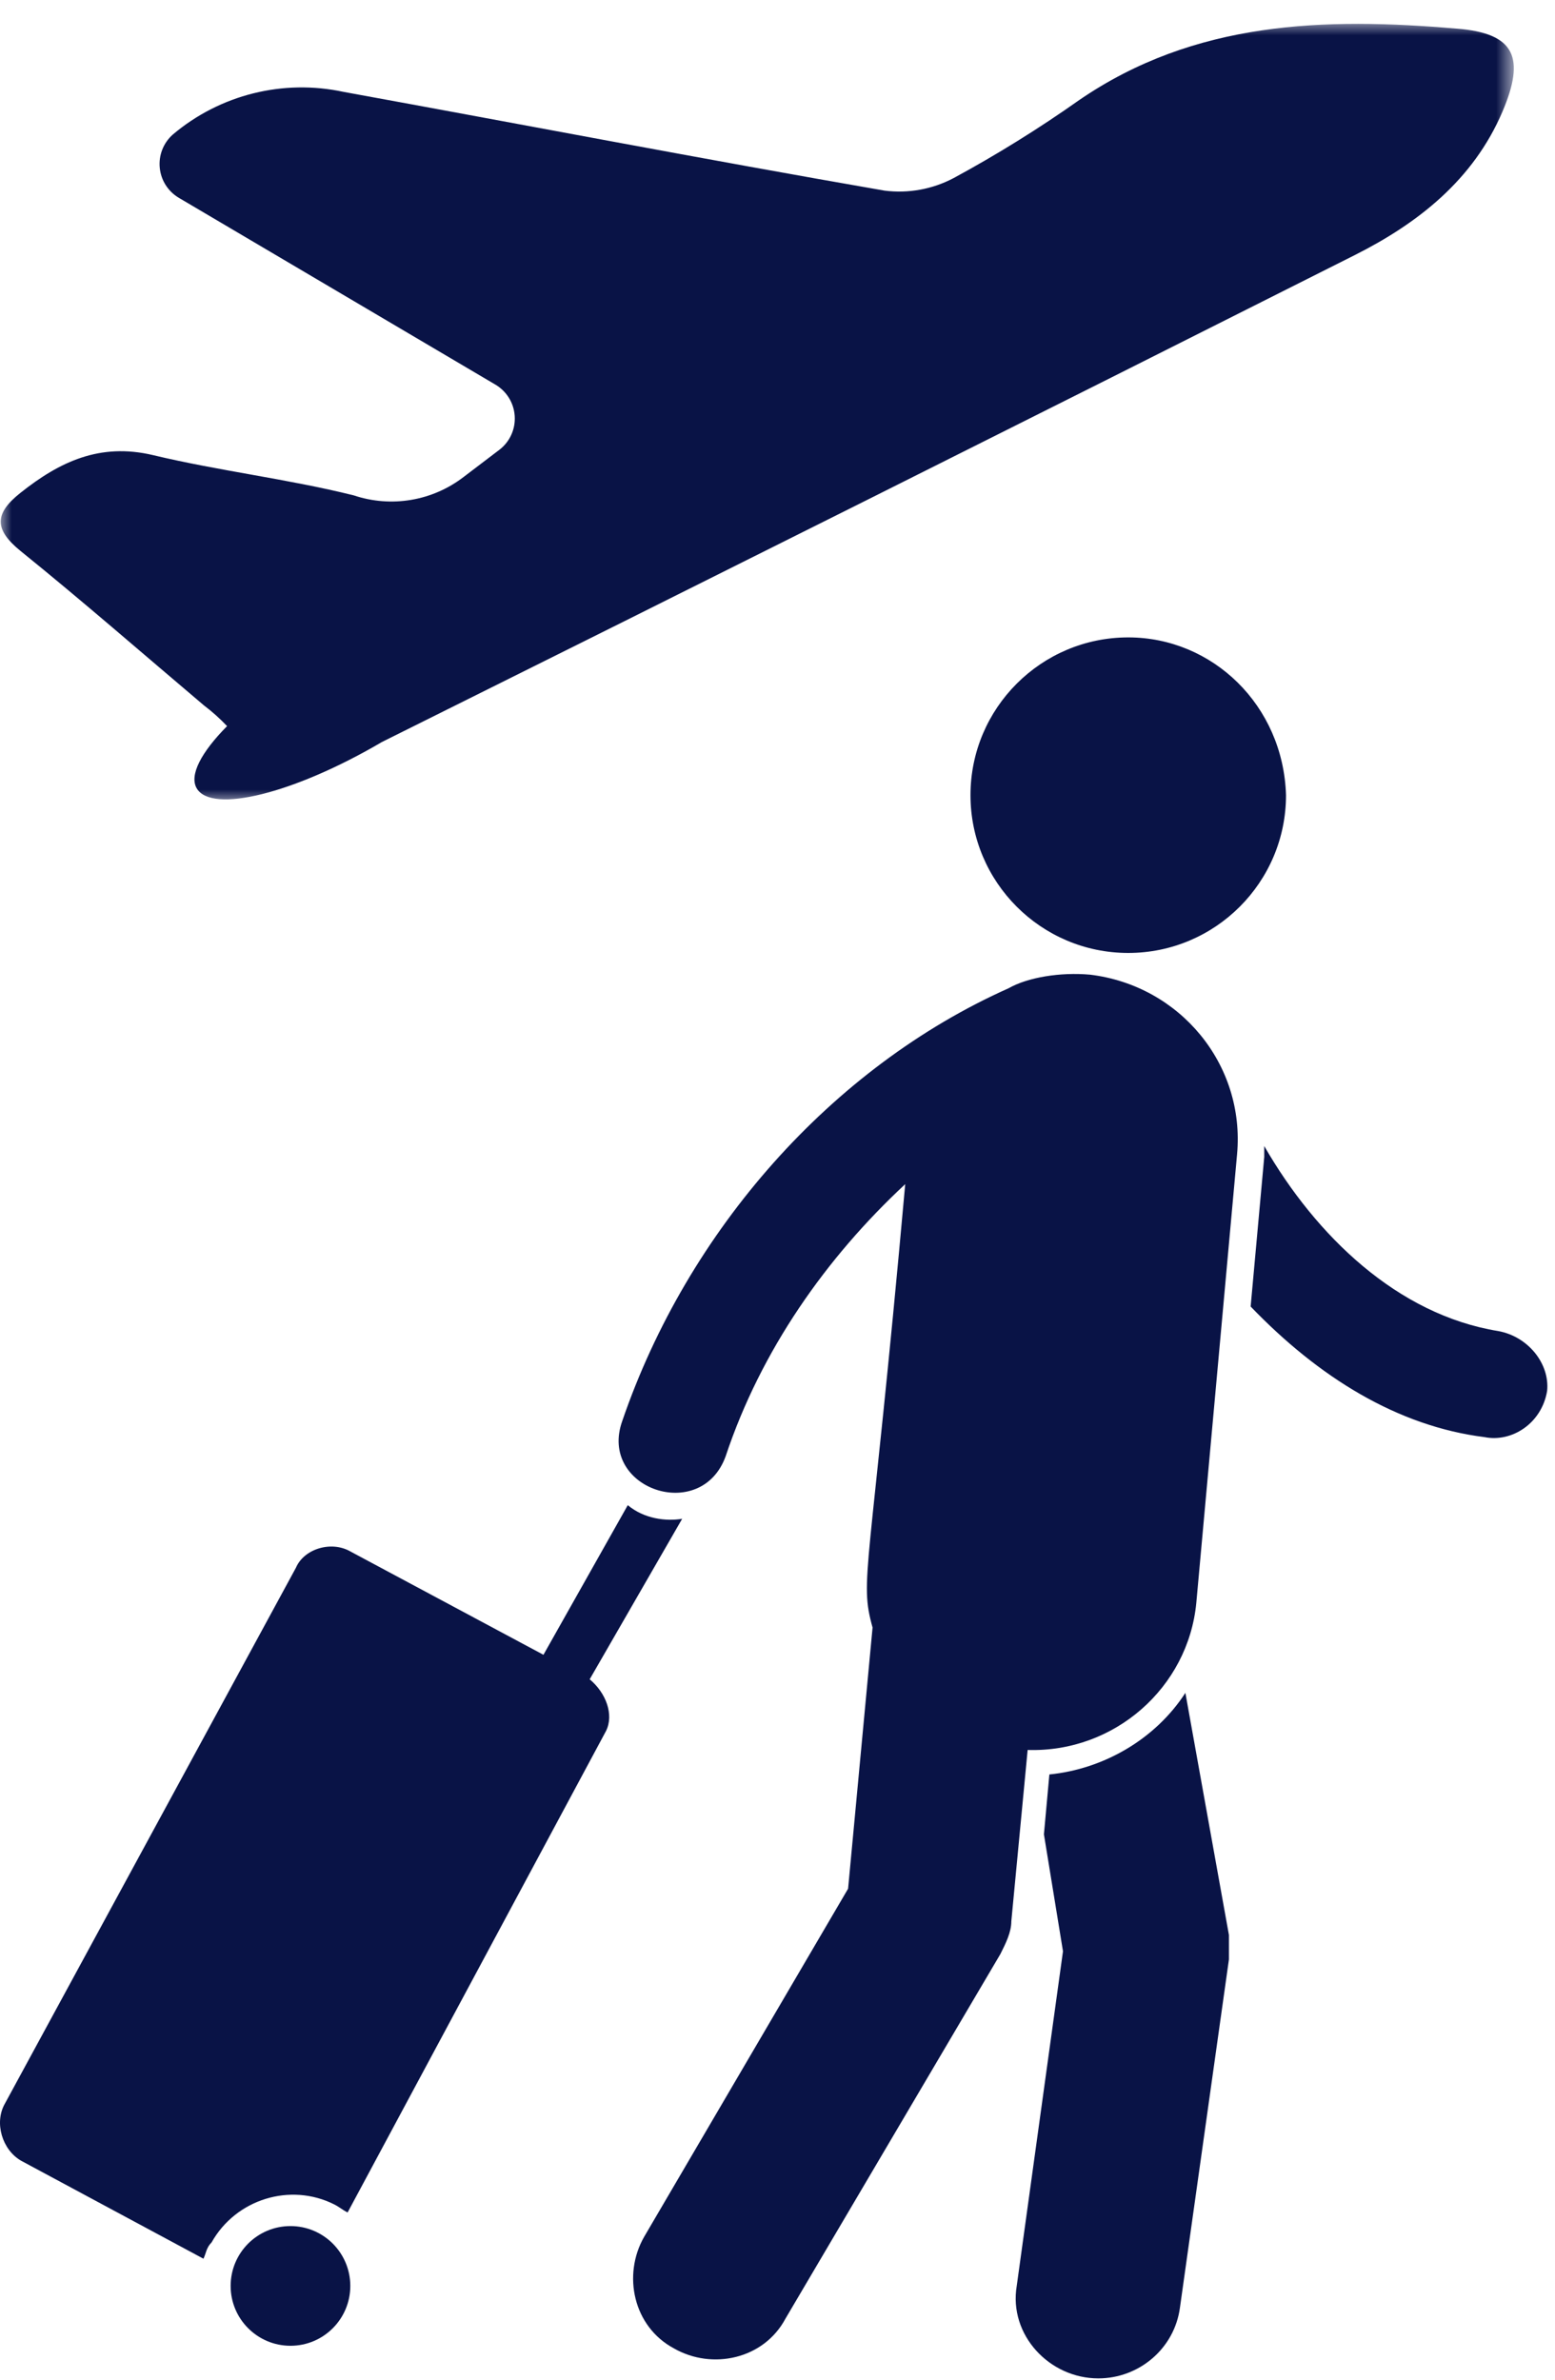
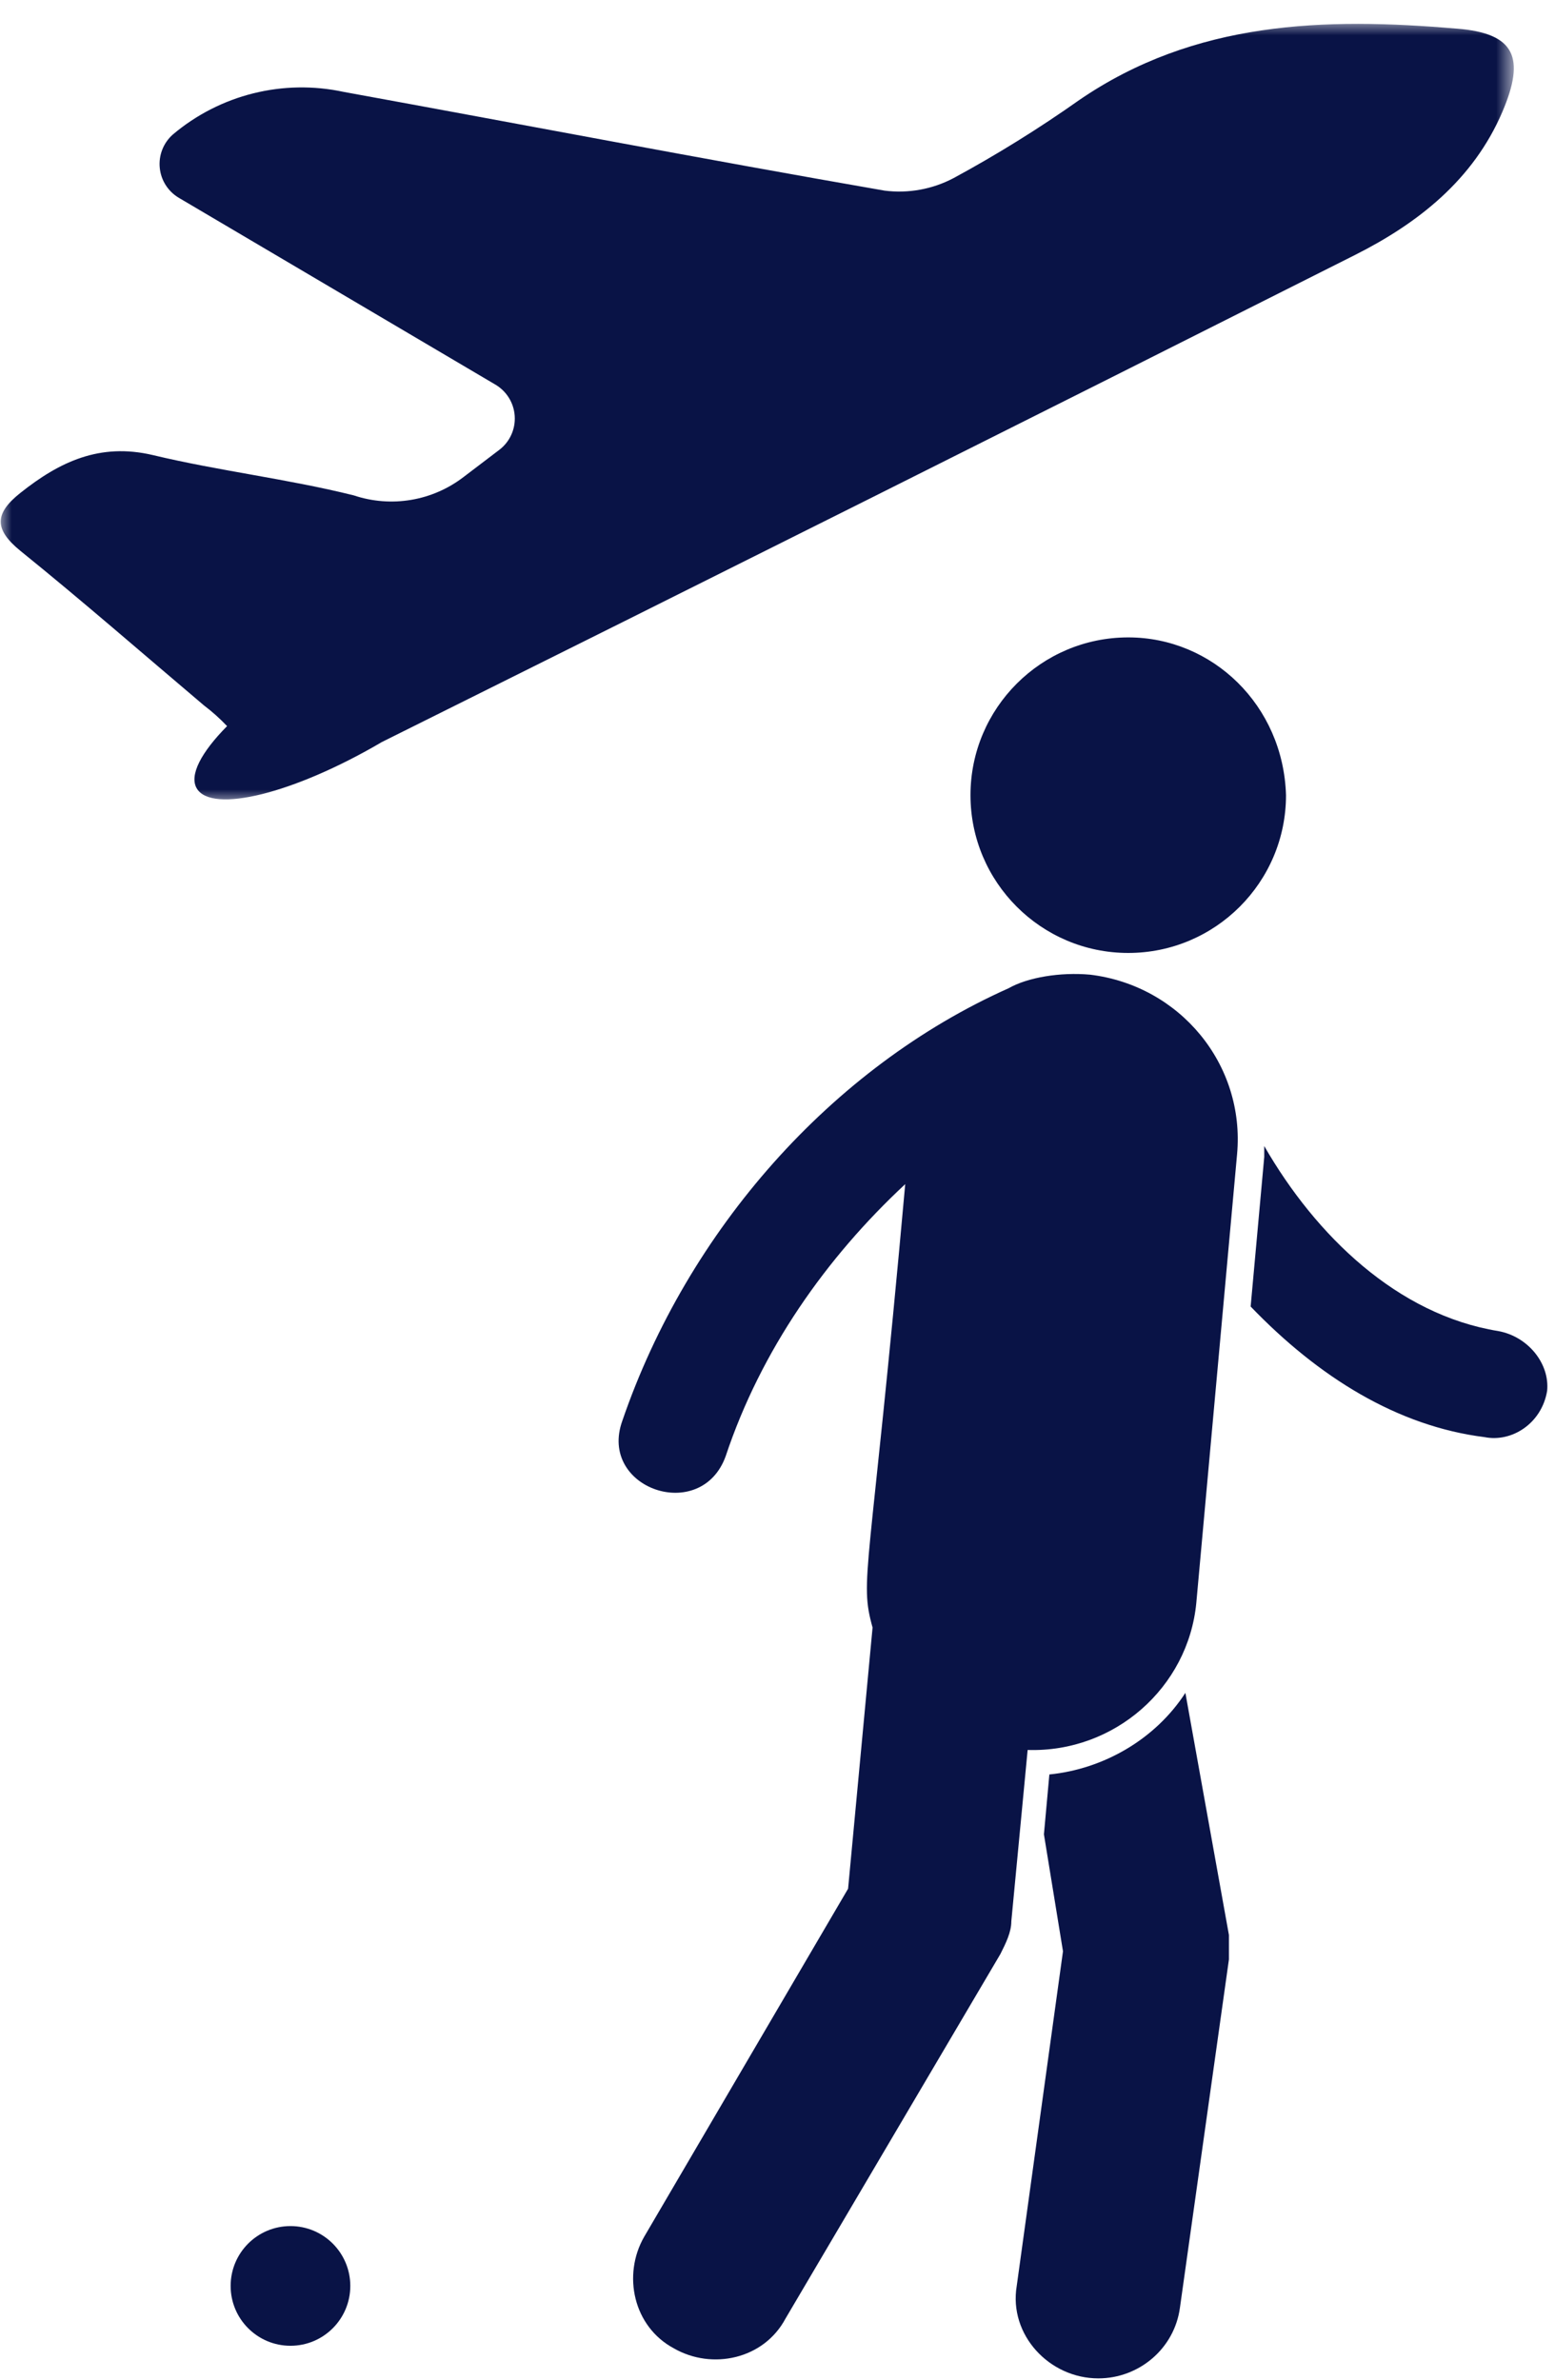
<svg xmlns="http://www.w3.org/2000/svg" width="66" height="101" viewBox="0 0 66 101" fill="none">
  <path d="M63.587 56.489C59.316 55.796 55.852 52.448 53.659 48.638V49.1L53.082 55.449C55.968 58.451 59.316 60.529 63.01 60.991C64.165 61.222 65.435 60.414 65.666 59.028C65.781 57.874 64.858 56.719 63.587 56.489Z" fill="#091346" />
  <path d="M50.312 71.845C49.042 73.807 46.848 75.078 44.539 75.308L44.308 77.848L45.117 82.812L43.154 97.013C42.808 99.091 44.539 100.938 46.617 100.938C48.349 100.938 49.85 99.668 50.081 97.936L52.16 83.159V82.12L50.312 71.845Z" fill="#091346" />
  <path d="M47.887 27.051C44.193 27.051 41.191 30.053 41.191 33.747C41.191 37.441 44.193 40.443 47.887 40.443C51.582 40.443 54.583 37.441 54.583 33.747C54.468 29.937 51.466 27.051 47.887 27.051Z" fill="#091346" />
  <path d="M46.27 41.365C45 41.25 43.615 41.48 42.807 41.942C35.303 45.29 29.184 52.217 26.414 60.298C25.375 63.184 29.762 64.685 30.801 61.799C32.301 57.296 35.072 53.371 38.421 50.254C36.92 66.993 36.458 66.993 37.035 69.072L35.996 80.156L27.338 94.933C26.414 96.55 26.876 98.743 28.608 99.667C30.224 100.59 32.418 100.129 33.341 98.397L42.462 82.926C42.693 82.464 42.924 82.003 42.924 81.541L43.617 74.268C47.311 74.383 50.429 71.612 50.775 68.033L52.506 48.984C52.852 45.175 50.081 41.827 46.271 41.365L46.27 41.365Z" fill="#091346" />
-   <path d="M25.029 71.268L28.954 64.457C28.261 64.572 27.337 64.457 26.645 63.879L23.066 70.229L14.869 65.842C14.061 65.38 12.906 65.727 12.56 66.535L0.207 89.278C-0.255 90.087 0.092 91.241 0.9 91.703L8.635 95.859C8.75 95.628 8.75 95.397 8.981 95.166C10.02 93.319 12.329 92.626 14.177 93.55C14.408 93.665 14.523 93.781 14.754 93.896L25.722 73.462C26.067 72.769 25.721 71.846 25.029 71.269L25.029 71.268Z" fill="#091346" />
  <path d="M14.868 97.014C14.868 98.416 13.731 99.554 12.329 99.554C10.925 99.554 9.789 98.416 9.789 97.014C9.789 95.611 10.925 94.474 12.329 94.474C13.731 94.474 14.868 95.611 14.868 97.014Z" fill="#091346" />
  <mask id="mask0_78_161" style="mask-type:luminance" maskUnits="userSpaceOnUse" x="0" y="0" width="65" height="35">
    <path d="M0 0.892H64.25V34.049H0V0.892Z" fill="white" />
  </mask>
  <g mask="url(#mask0_78_161)">
    <path d="M61.828 1.216C56.232 0.734 50.713 0.881 45.804 4.248H45.804C44.095 5.455 42.317 6.56 40.477 7.557C39.577 8.033 38.551 8.219 37.541 8.09C29.883 6.76 22.243 5.295 14.591 3.901C12.021 3.346 9.339 4.015 7.331 5.713C6.933 6.068 6.728 6.592 6.781 7.123C6.832 7.654 7.135 8.127 7.595 8.398L21.011 16.314C21.494 16.592 21.807 17.091 21.846 17.647C21.885 18.203 21.644 18.742 21.203 19.083L19.681 20.24V20.24C18.354 21.262 16.605 21.556 15.016 21.024C12.202 20.323 9.311 19.989 6.49 19.314C4.235 18.782 2.526 19.597 0.862 20.921C-0.236 21.794 -0.256 22.462 0.862 23.375C3.502 25.508 6.072 27.751 8.662 29.942C9.011 30.206 9.337 30.498 9.638 30.816C8.54 31.927 8.019 32.904 8.353 33.463C8.996 34.536 12.452 33.681 16.134 31.535L16.185 31.503C29.965 24.65 43.74 17.756 57.511 10.821C60.177 9.478 62.529 7.641 63.768 4.743C64.745 2.455 64.315 1.408 61.828 1.215L61.828 1.216Z" fill="#091346" />
  </g>
</svg>